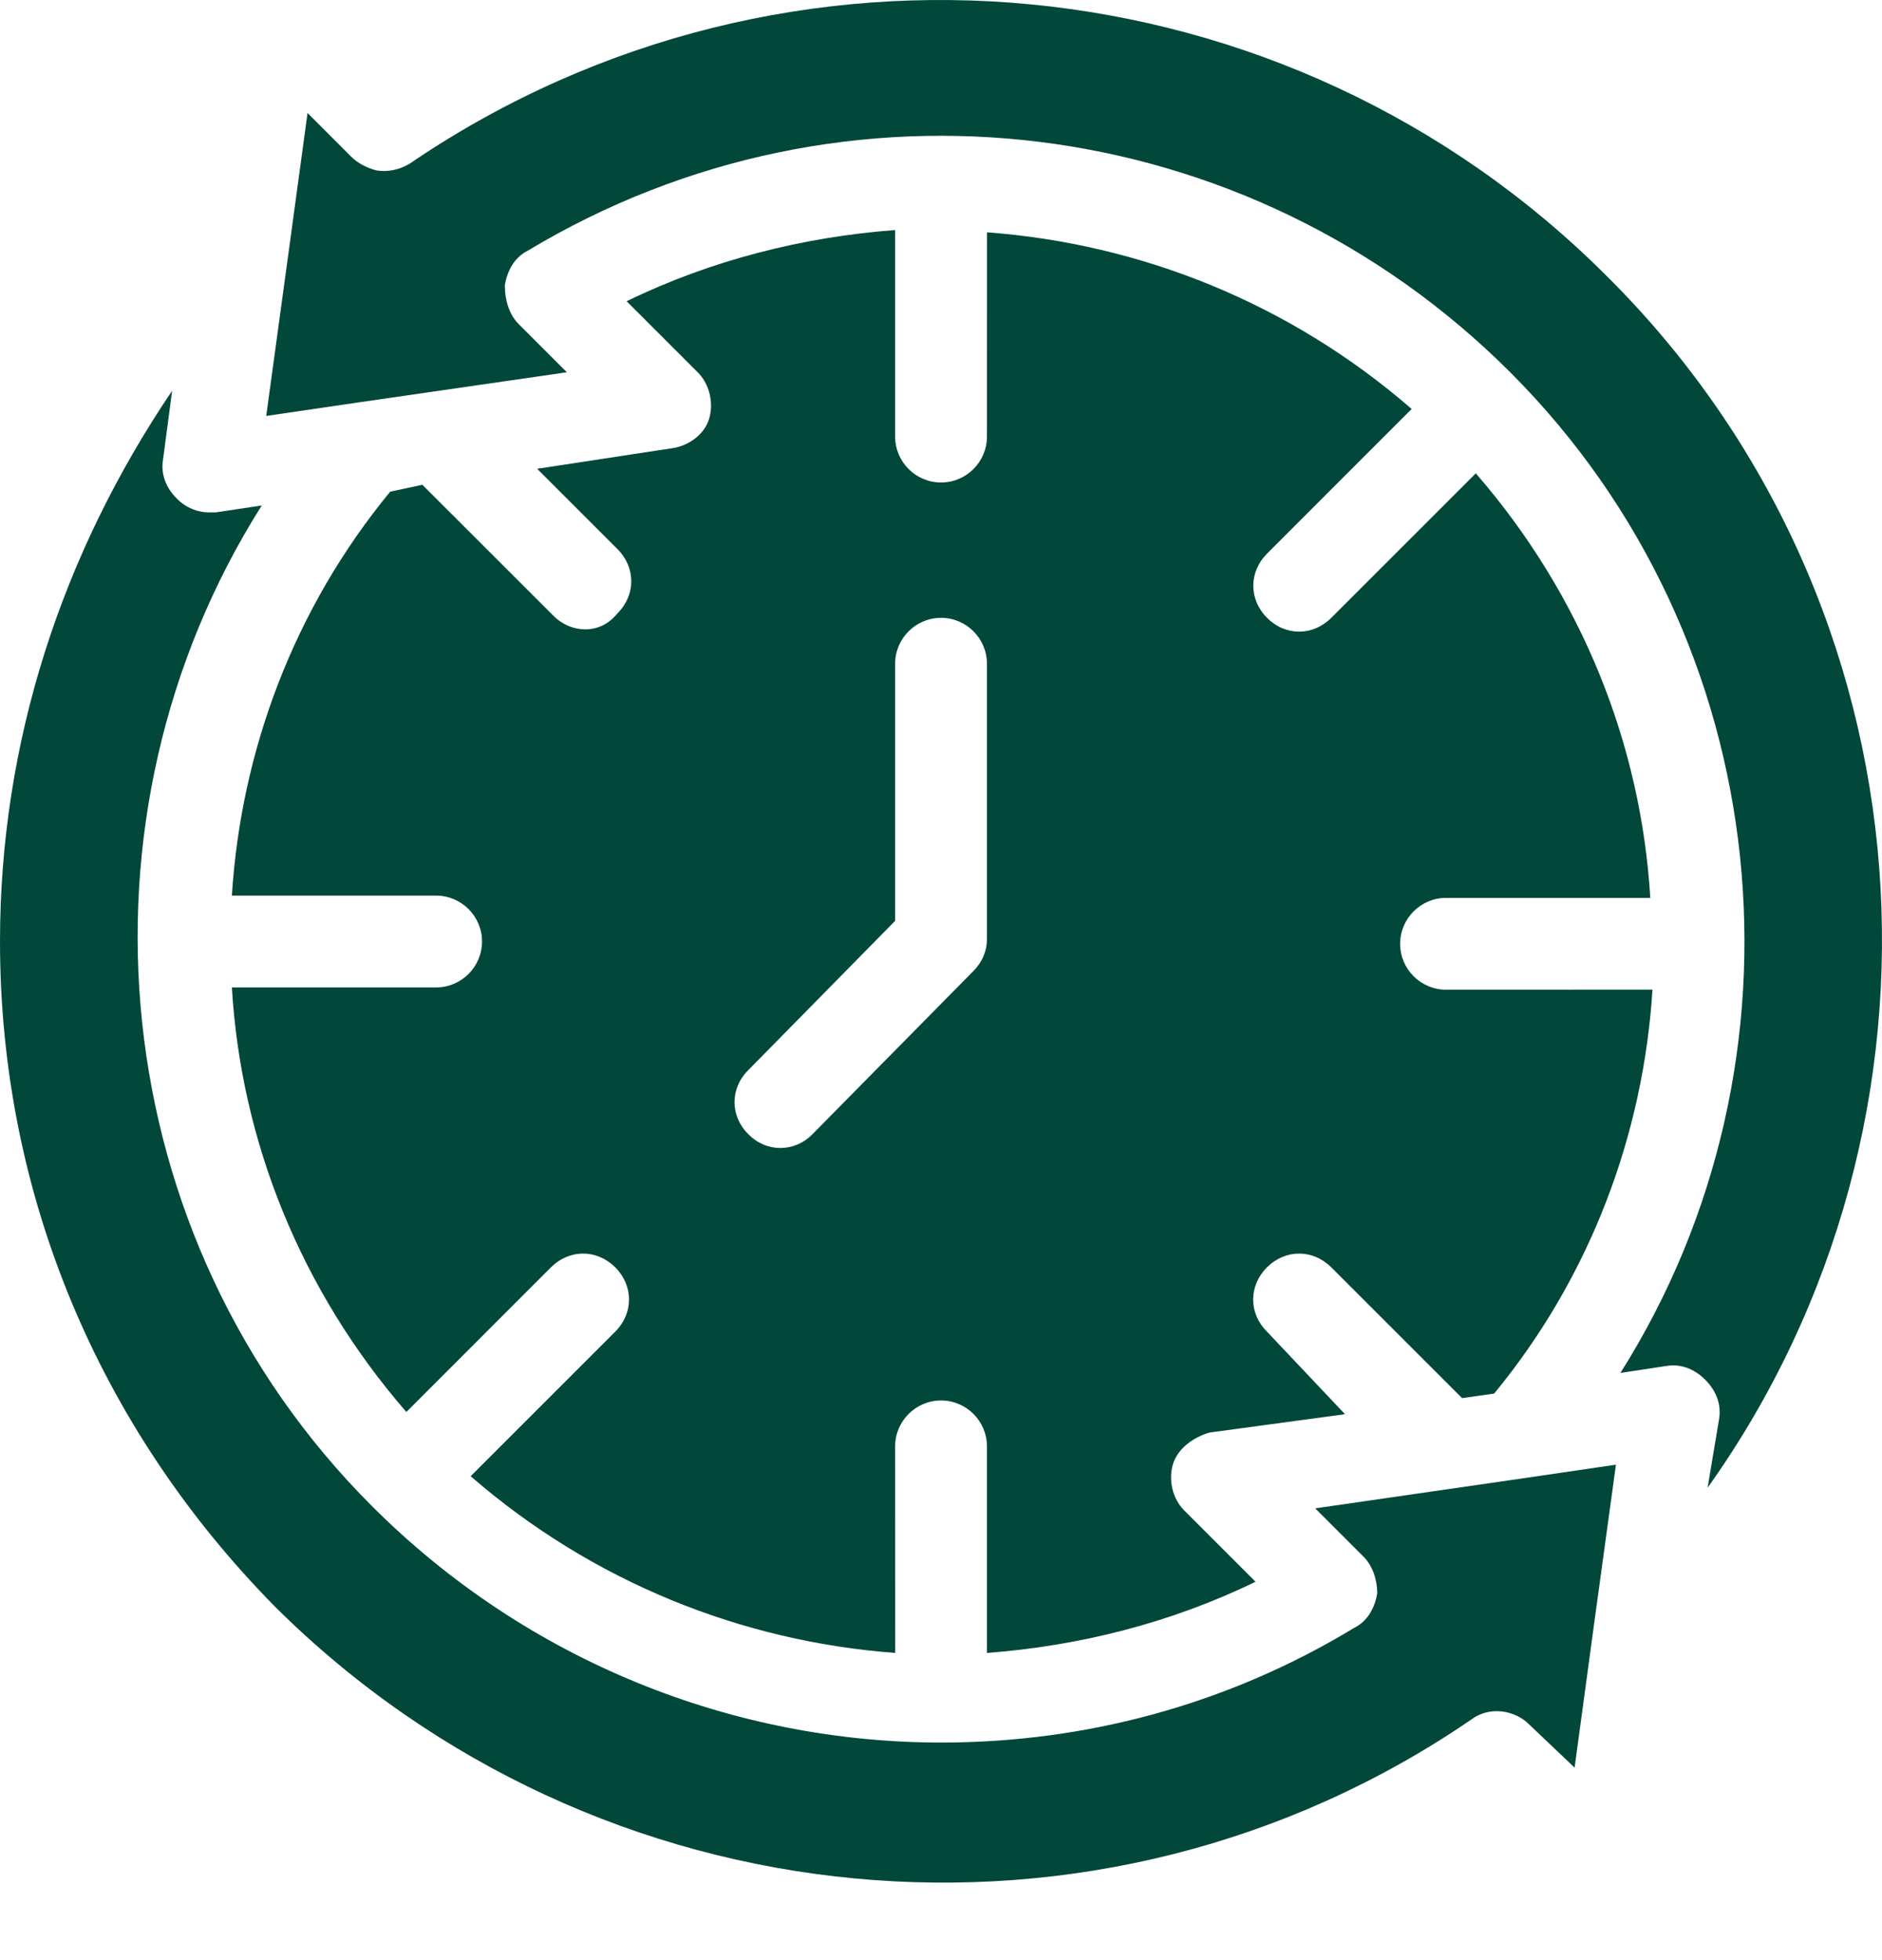
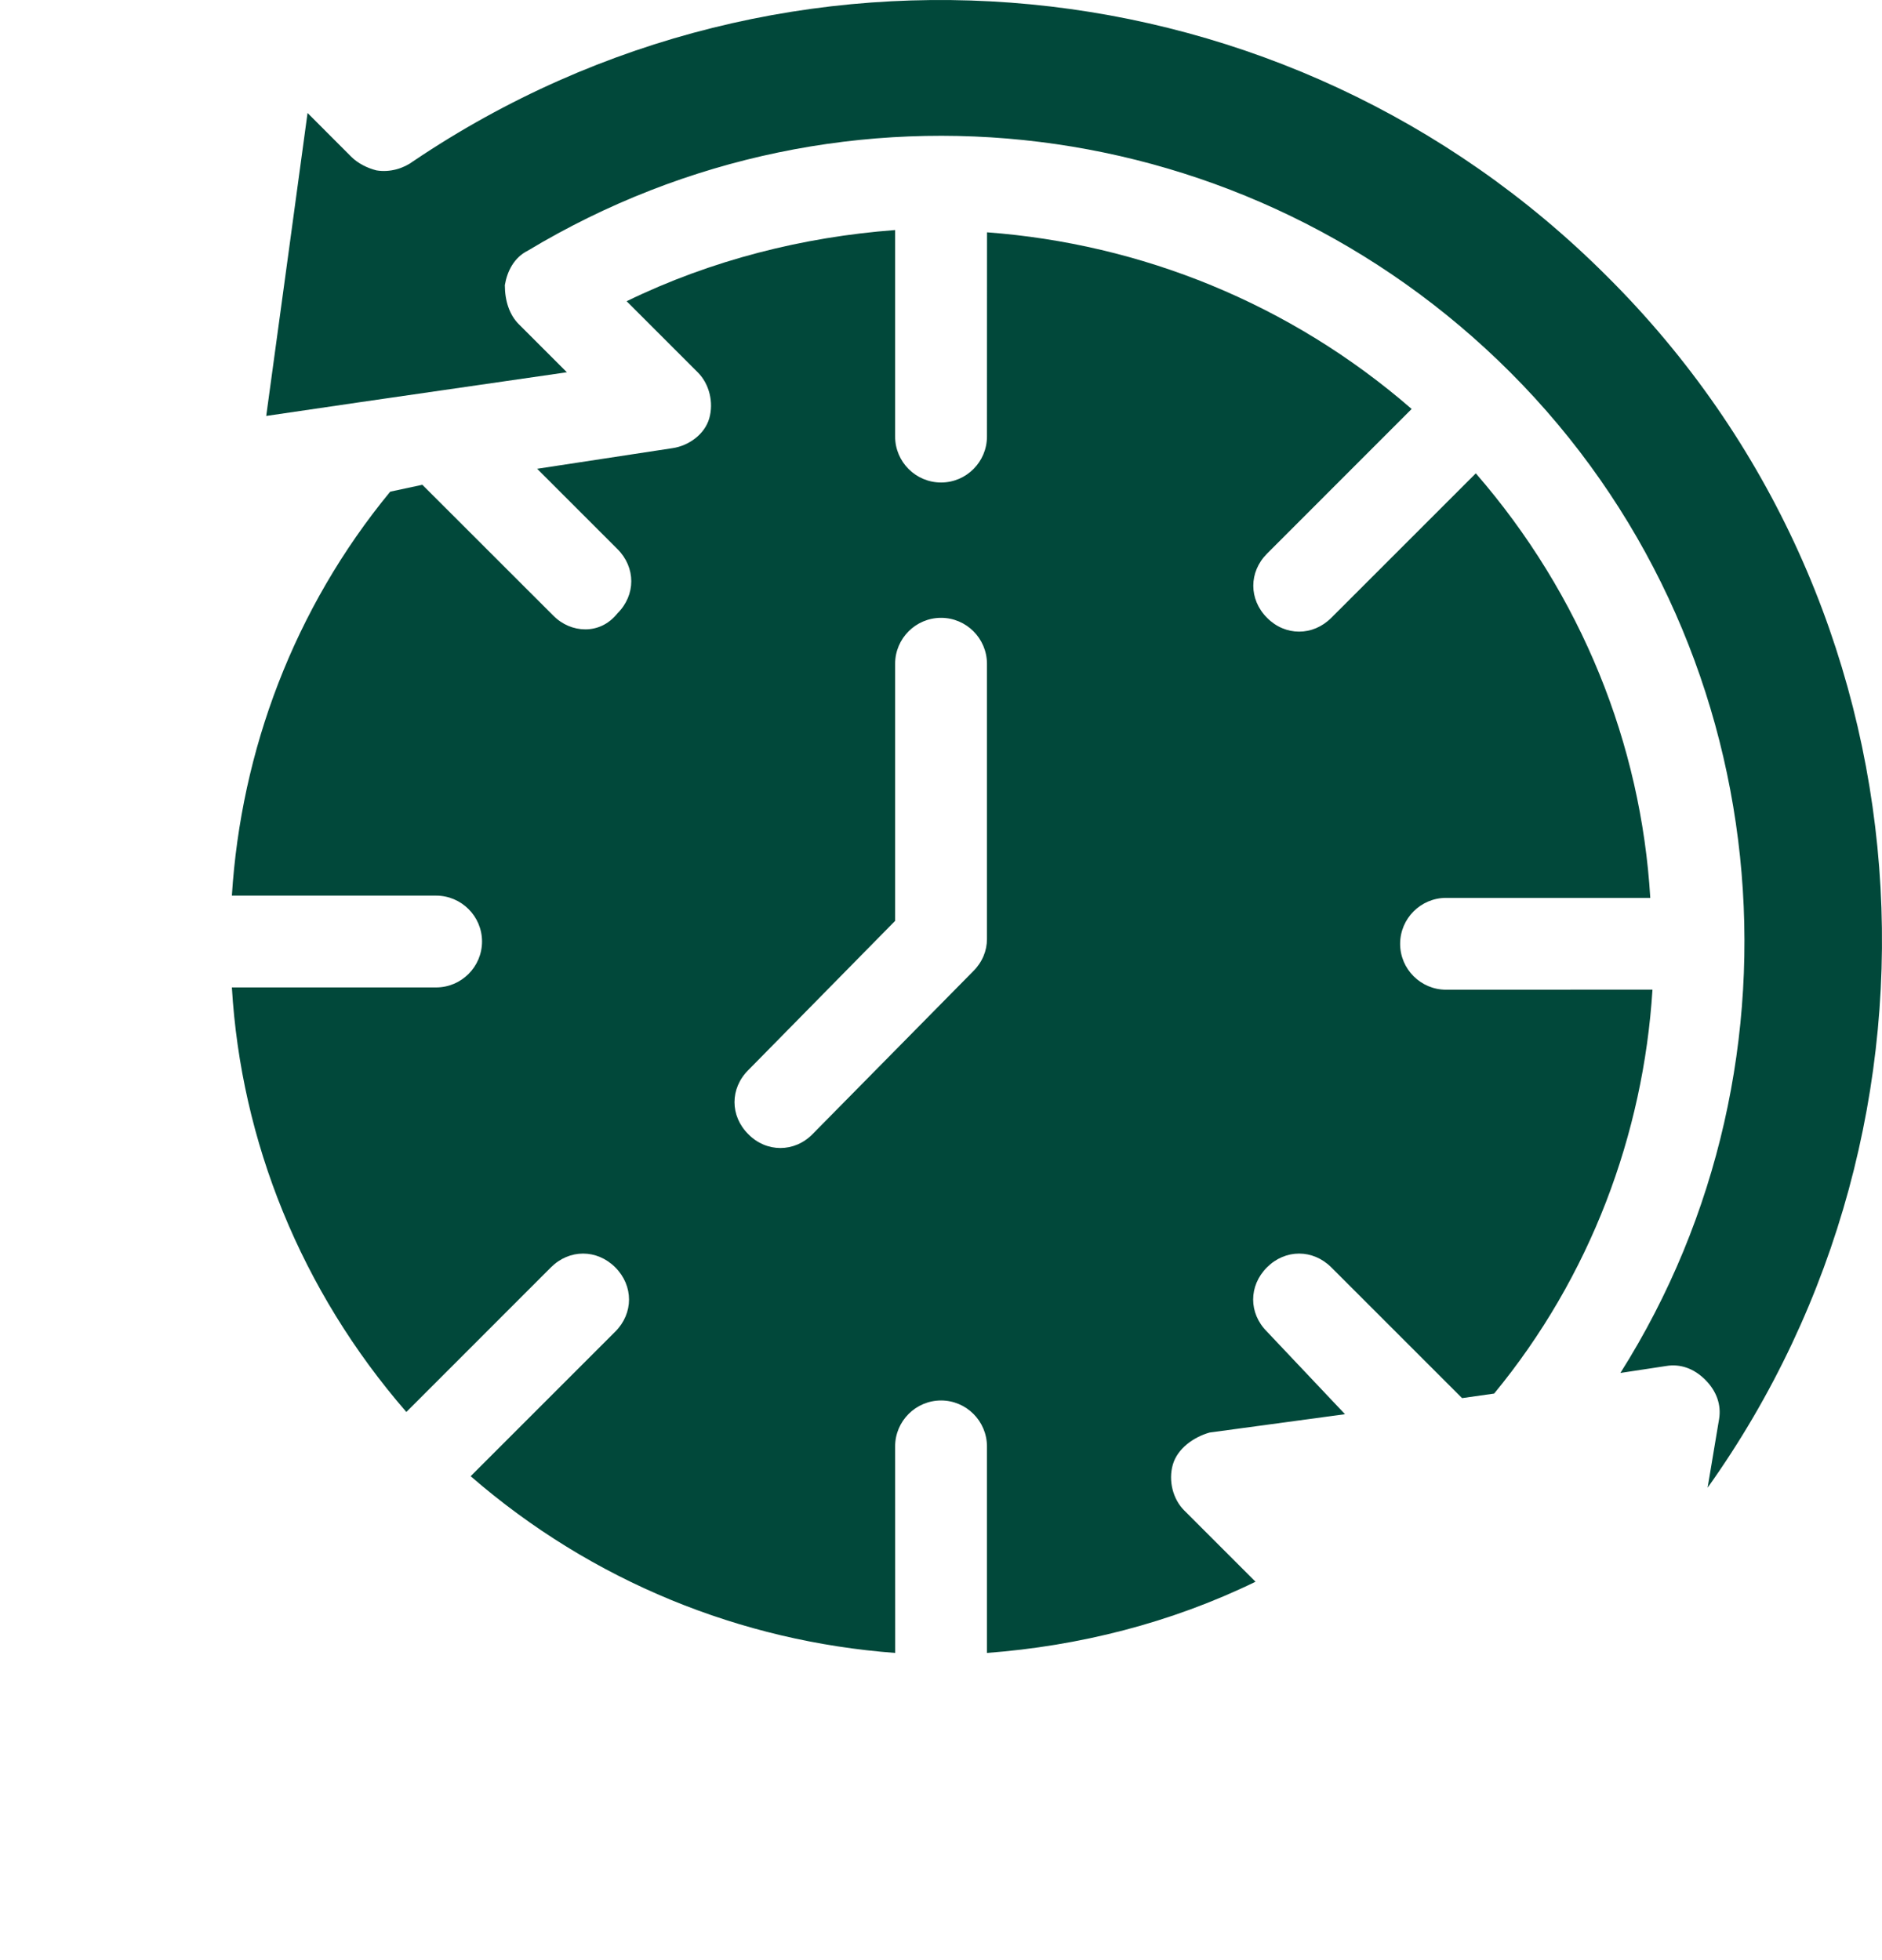
<svg xmlns="http://www.w3.org/2000/svg" fill="none" viewBox="0 0 24 25" height="25" width="24">
  <path fill="#01483A" d="M7.464 8.027C7.317 8.027 7.171 7.968 7.055 7.851L5.386 6.183L4.976 6.271C3.747 7.764 3.073 9.578 2.957 11.423H5.561C5.884 11.423 6.147 11.686 6.147 12.008C6.147 12.331 5.884 12.594 5.561 12.594H2.957C3.073 14.554 3.835 16.457 5.182 18.009L7.026 16.164C7.26 15.93 7.611 15.93 7.846 16.164C8.08 16.399 8.08 16.75 7.846 16.984L6.002 18.828C7.553 20.175 9.456 20.936 11.416 21.082L11.415 18.448C11.415 18.125 11.678 17.862 12.001 17.862C12.323 17.862 12.586 18.125 12.586 18.448V21.082C13.757 20.994 14.928 20.701 16.011 20.174L15.103 19.266C14.956 19.12 14.898 18.885 14.956 18.681C15.015 18.476 15.219 18.33 15.425 18.271L17.152 18.037L16.157 16.984C15.922 16.75 15.922 16.399 16.157 16.164C16.391 15.93 16.742 15.93 16.977 16.164L18.645 17.832L19.054 17.774C20.283 16.281 20.957 14.466 21.073 12.622L18.44 12.623C18.118 12.623 17.855 12.36 17.855 12.038C17.855 11.715 18.118 11.452 18.44 11.452H21.045C20.928 9.491 20.167 7.589 18.82 6.037L16.977 7.88C16.86 7.997 16.714 8.056 16.567 8.056C16.421 8.056 16.275 7.998 16.158 7.88C15.924 7.646 15.924 7.295 16.158 7.061L18.002 5.216C16.451 3.869 14.548 3.109 12.587 2.963L12.586 5.568C12.586 5.891 12.323 6.154 12.001 6.154C11.678 6.154 11.415 5.891 11.415 5.568V2.934C10.245 3.022 9.074 3.315 7.991 3.842L8.899 4.75C9.045 4.896 9.103 5.131 9.045 5.335C8.987 5.54 8.782 5.686 8.576 5.716L6.85 5.979L7.874 7.003C8.109 7.238 8.109 7.589 7.874 7.823C7.757 7.968 7.61 8.027 7.464 8.027ZM9.543 13.648L11.415 11.745V8.466C11.415 8.143 11.678 7.88 12.001 7.88C12.323 7.88 12.586 8.143 12.586 8.466V11.978C12.586 12.125 12.528 12.271 12.41 12.388L10.361 14.466C10.245 14.584 10.098 14.642 9.952 14.642C9.805 14.642 9.659 14.584 9.543 14.466C9.308 14.233 9.308 13.881 9.543 13.648Z" />
-   <path fill="#01483A" d="M19.407 18.857L16.772 19.238L17.387 19.853C17.504 19.97 17.563 20.146 17.563 20.322C17.534 20.498 17.447 20.673 17.271 20.761C15.631 21.756 13.816 22.225 12.002 22.225C9.368 22.225 6.733 21.2 4.743 19.209C1.318 15.785 0.821 10.428 3.338 6.447L2.752 6.535H2.664C2.518 6.535 2.371 6.477 2.255 6.359C2.108 6.213 2.05 6.037 2.079 5.862L2.195 4.984C0.79 7.062 6.10352e-05 9.462 6.10352e-05 12.008C6.10352e-05 15.228 1.259 18.213 3.512 20.497C7.61 24.565 14.02 25.18 18.763 21.931C18.997 21.755 19.319 21.814 19.495 21.989L20.08 22.545L20.314 20.818L20.607 18.681L19.407 18.857Z" />
  <path fill="#01483A" d="M21.776 18.975C25.113 14.292 24.703 7.706 20.489 3.52C16.421 -0.548 10.04 -1.163 5.269 2.057C5.152 2.145 4.976 2.203 4.8 2.173C4.683 2.143 4.565 2.085 4.477 1.997L3.922 1.441L3.687 3.168L3.395 5.305L4.595 5.129L7.229 4.748L6.614 4.133C6.498 4.016 6.438 3.84 6.438 3.636C6.468 3.459 6.555 3.285 6.731 3.197C10.771 0.767 15.921 1.411 19.259 4.748C22.683 8.172 23.18 13.529 20.664 17.511L21.25 17.422C21.426 17.393 21.601 17.452 21.747 17.599C21.893 17.745 21.951 17.921 21.923 18.096L21.776 18.975Z" />
</svg>